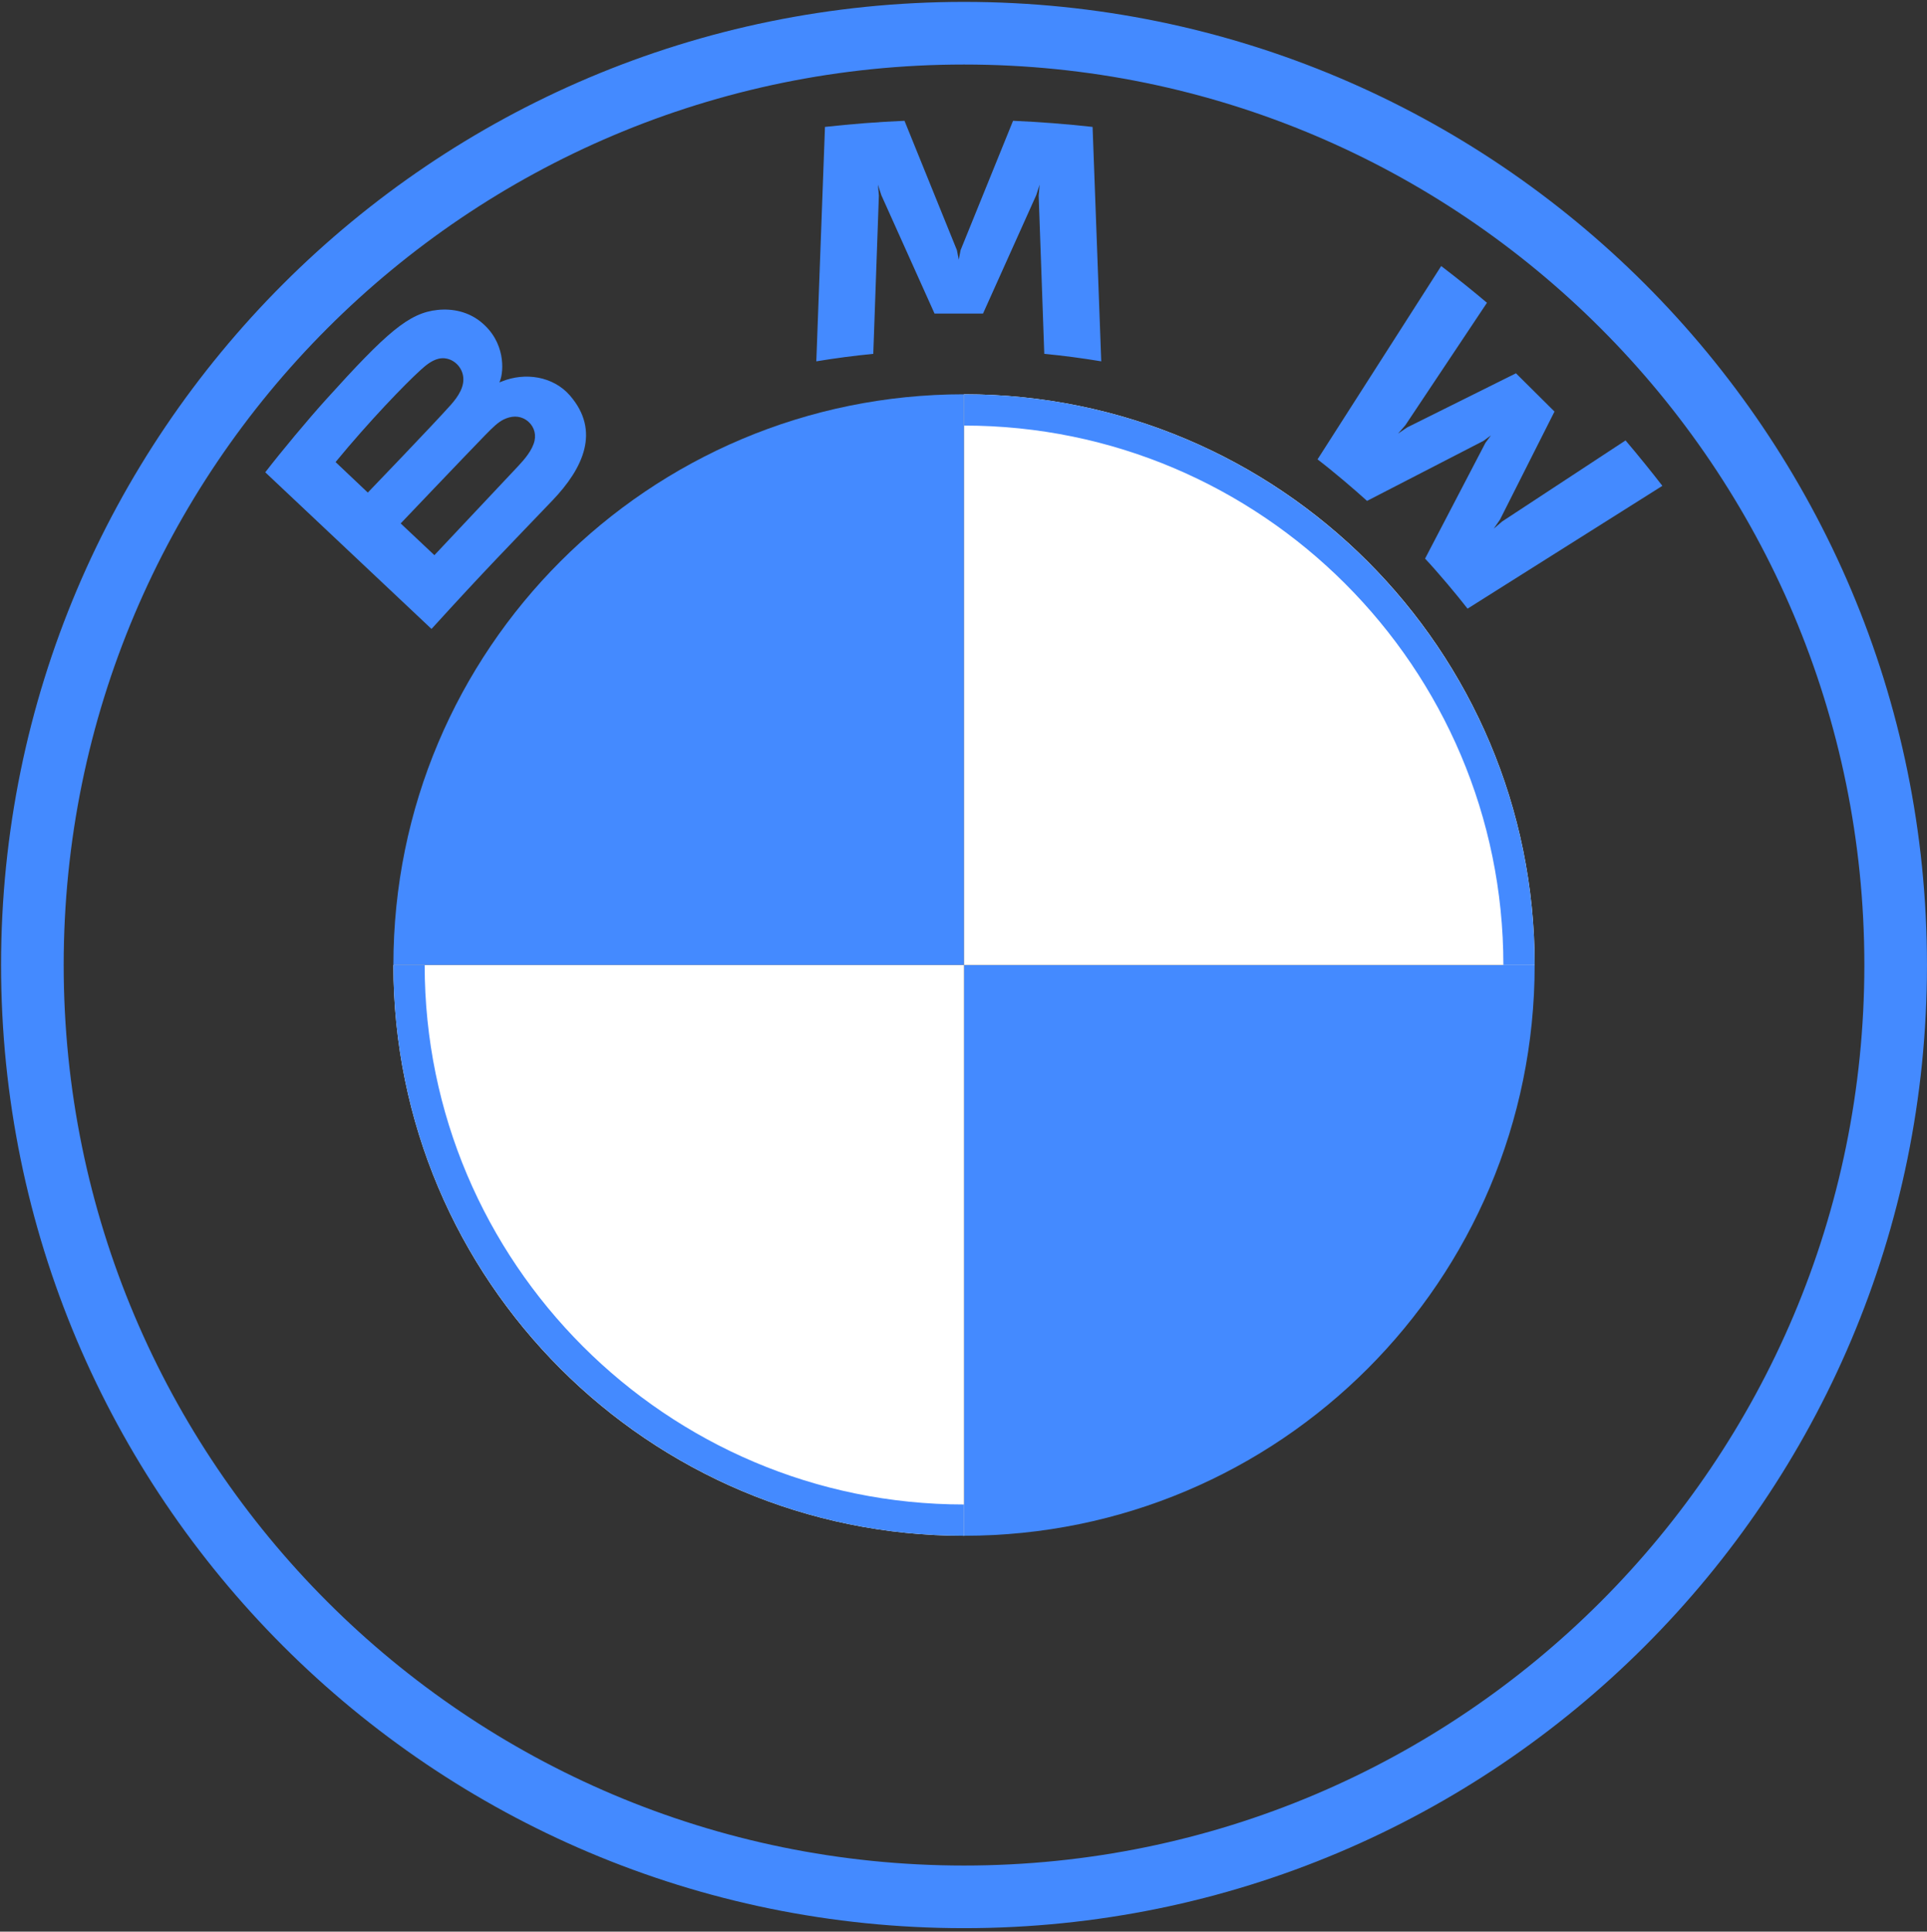
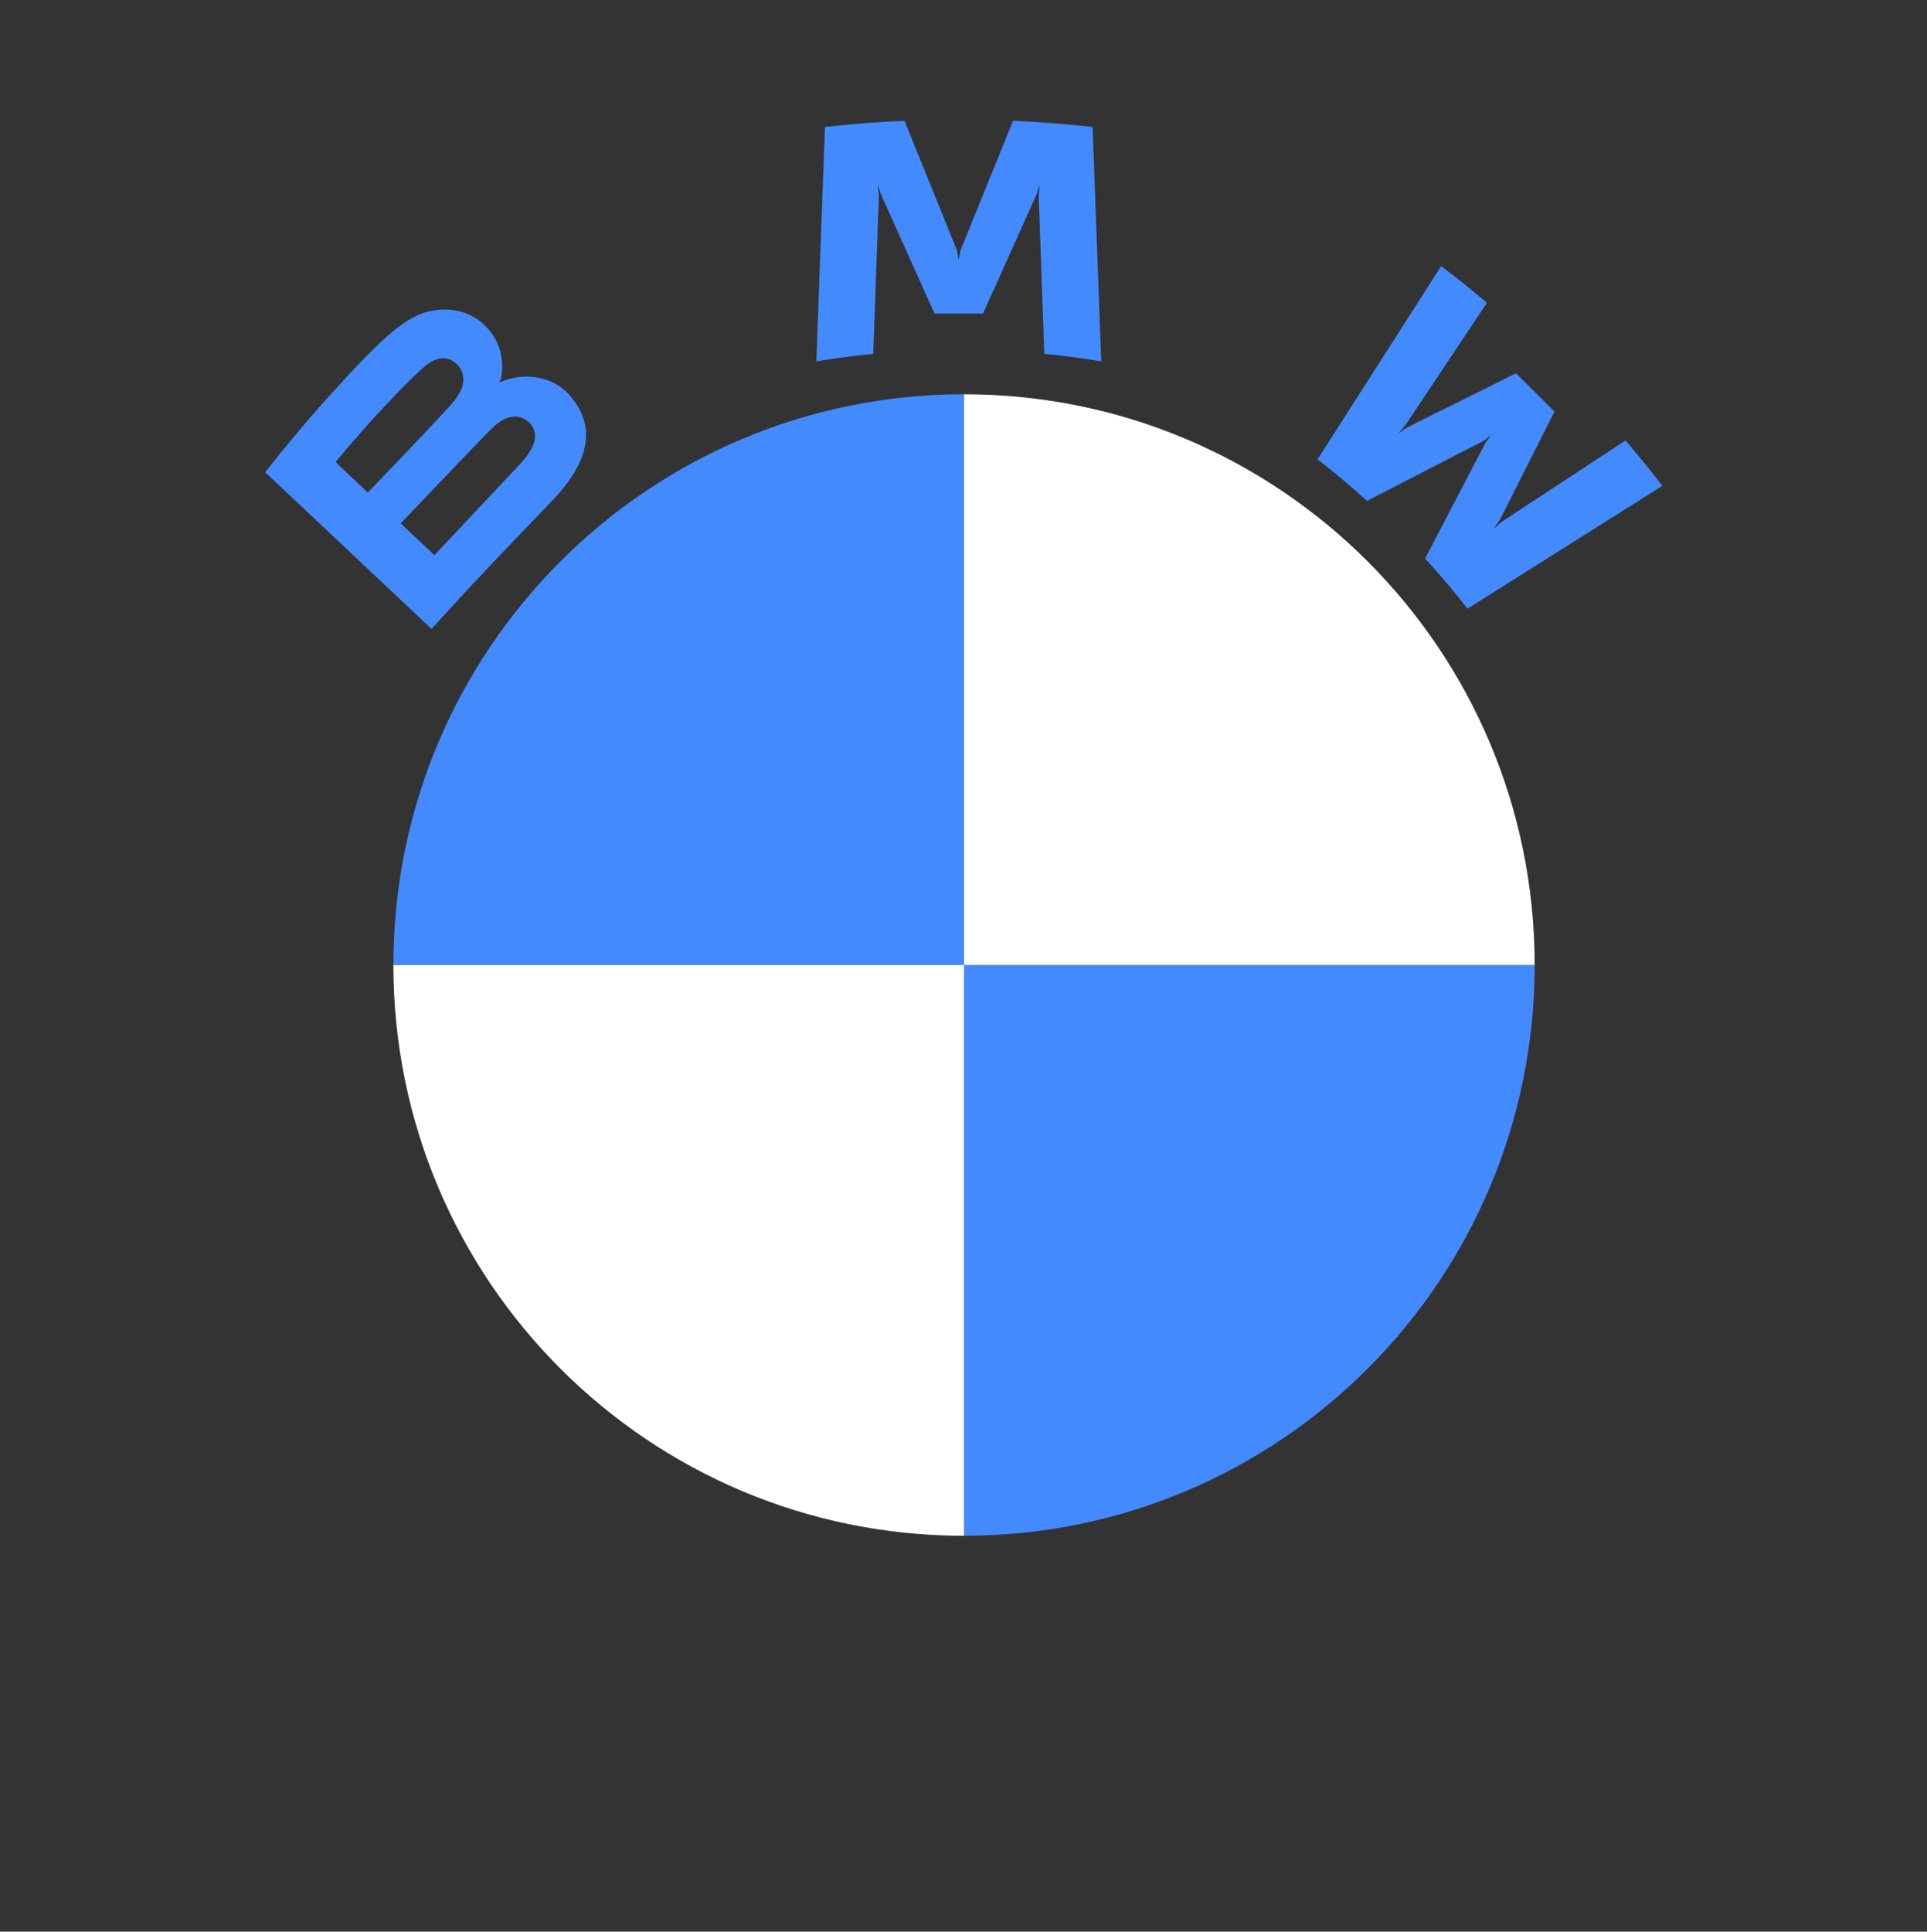
<svg xmlns="http://www.w3.org/2000/svg" width="451" height="452" viewBox="0 0 451 452" fill="none">
  <rect x="0" y="0" width="451" height="452" fill="#333333" stroke="none" />
  <path d="M359.178 225.814C359.178 299.622 299.432 359.367 225.624 359.367V225.814H359.178ZM225.624 92.26V225.814H92.07C92.07 152.006 151.816 92.26 225.624 92.26Z" fill="#448AFF" />
  <path d="M225.624 92.26C299.432 92.26 359.178 152.006 359.178 225.814H225.624V92.26ZM92.07 225.814H225.624V359.367C151.816 359.367 92.07 299.622 92.07 225.814Z" fill="white" />
-   <path d="M225.622 92.26V99.583C295.219 99.583 351.853 156.203 351.853 225.814H359.176C359.176 152.059 299.377 92.26 225.622 92.26ZM225.622 352.045C156.025 352.045 99.391 295.424 99.391 225.814H92.068C92.068 299.569 151.867 359.367 225.622 359.367M225.622 0.442C101.156 0.442 0.25 101.348 0.25 225.814C0.25 350.28 101.156 451.186 225.622 451.186C350.088 451.186 450.994 350.28 450.994 225.814C450.994 101.348 350.088 0.442 225.622 0.442ZM436.338 225.814C436.338 342.183 342.005 436.53 225.622 436.53C109.239 436.53 14.905 342.183 14.905 225.814C14.905 109.444 109.252 15.098 225.622 15.098C341.992 15.098 436.338 109.444 436.338 225.814Z" fill="#448AFF" />
  <path d="M129.308 117.09C136.51 109.556 140.587 100.853 133.386 92.543C129.467 88.034 122.887 87.048 117.433 89.27L116.89 89.48L117.062 89.007C117.87 86.864 118.386 80.027 112.521 75.307C109.662 73.006 106.074 72.152 102.447 72.52C95.682 73.204 90.479 77.792 76.314 93.477C72.037 98.21 65.815 105.678 62.082 110.516L100.991 147.171C113.885 132.998 119.141 127.726 129.308 117.09ZM78.538 108.123C86.375 98.605 94.702 89.967 98.475 86.548C99.667 85.47 100.964 84.392 102.539 83.971C105.095 83.275 107.729 85.076 108.325 87.679C108.921 90.295 107.266 92.78 105.425 94.831C101.282 99.472 86.084 115.262 86.084 115.262L78.538 108.123ZM93.775 122.48C93.775 122.48 108.576 106.94 113.408 101.97C115.328 99.998 116.559 98.802 117.883 98.157C119.591 97.329 121.458 97.158 123.126 98.263C124.767 99.354 125.522 101.234 125.111 103.101C124.622 105.323 122.795 107.44 121.285 109.057C119.247 111.226 101.692 129.882 101.666 129.909L93.775 122.48ZM230.068 73.374L242.525 45.66L243.32 43.201L243.095 45.765L244.405 82.801C248.774 83.209 253.288 83.814 257.737 84.55L255.711 29.699C249.489 29.015 243.293 28.529 237.097 28.266L224.825 58.518L224.388 60.766L223.951 58.518L211.692 28.266C205.497 28.529 199.301 29.015 193.079 29.699L191.053 84.55C195.502 83.814 200.016 83.222 204.385 82.801L205.695 45.765L205.47 43.201L206.265 45.66L218.722 73.374H230.068ZM333.528 130.711C336.586 133.971 340.995 139.23 343.47 142.425L389.064 113.685C386.787 110.726 383.16 106.23 380.446 103.061L351.572 122.02L349.6 123.703L351.069 121.573L363.818 96.304L354.803 87.35L329.345 100.011L327.2 101.471L328.908 99.512L348.011 70.85C344.649 68.01 341.418 65.407 337.301 62.252L308.361 107.492C312.028 110.293 316.861 114.408 319.945 117.208L347.19 103.167L348.938 101.891L347.654 103.627L333.528 130.711Z" fill="#448AFF" />
</svg>